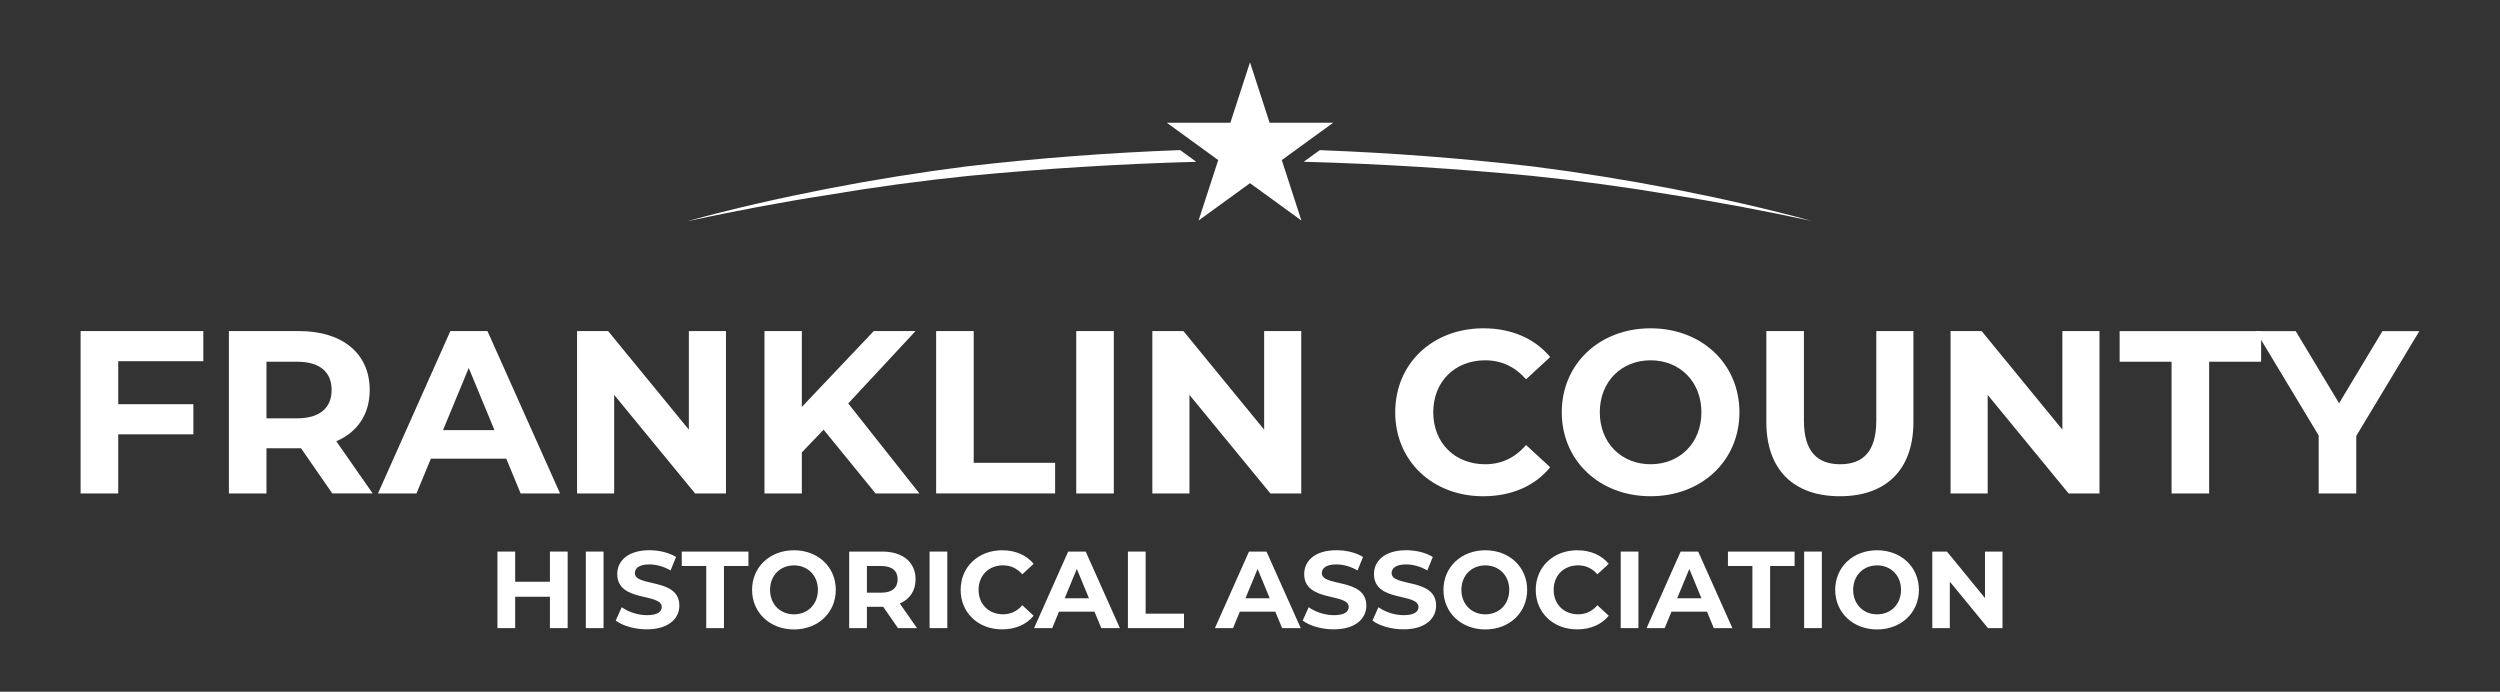
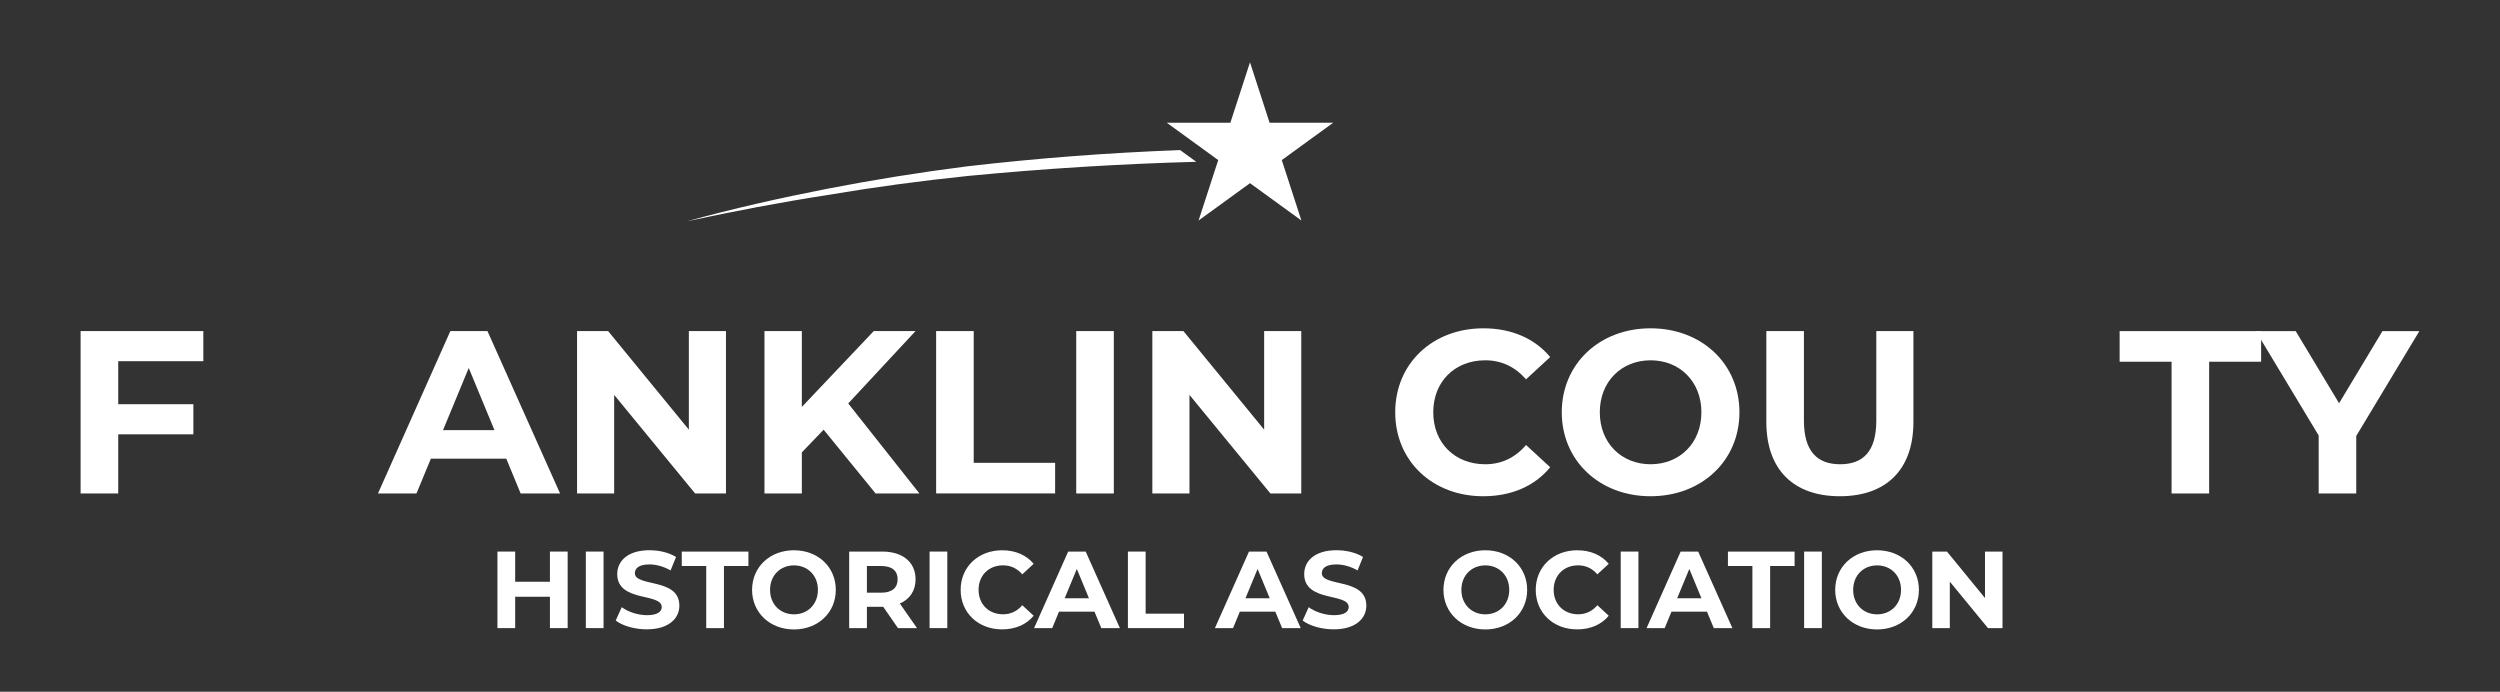
<svg xmlns="http://www.w3.org/2000/svg" version="1.1" id="Layer_1" x="0px" y="0px" viewBox="0 0 595.48 164.76" style="enable-background:new 0 0 595.48 164.76;" xml:space="preserve">
  <rect x="0" y="0" width="595.48" height="164.76" fill="#333333" stroke="none" />
  <style type="text/css">
	.st0{fill:#FFFFFF;}
</style>
  <g>
    <g>
      <path class="st0" d="M28.16,86.05v10.22h17.9v7.18h-17.9v14.09H19.2V78.86h29.23v7.18H28.16z" />
-       <path class="st0" d="M79.16,117.54l-7.46-10.77h-0.44h-7.79v10.77h-8.95V78.86h16.74c10.33,0,16.8,5.36,16.8,14.03    c0,5.8-2.93,10.06-7.96,12.21l8.67,12.43H79.16z M70.76,86.16h-7.29v13.48h7.29c5.47,0,8.23-2.54,8.23-6.74    C78.99,88.64,76.23,86.16,70.76,86.16z" />
      <path class="st0" d="M120.59,109.25h-17.96l-3.43,8.29h-9.17l17.24-38.68h8.84l17.29,38.68h-9.39L120.59,109.25z M117.78,102.46    l-6.13-14.81l-6.13,14.81H117.78z" />
      <path class="st0" d="M172.92,78.86v38.68h-7.35l-19.28-23.48v23.48h-8.84V78.86h7.4l19.23,23.48V78.86H172.92z" />
      <path class="st0" d="M196.18,102.35l-5.19,5.41v9.78h-8.9V78.86h8.9v18.07l17.13-18.07h9.95L202.04,96.1L219,117.54h-10.44    L196.18,102.35z" />
      <path class="st0" d="M222.98,78.86h8.95v31.38h19.39v7.29h-28.34V78.86z" />
      <path class="st0" d="M256.35,78.86h8.95v38.68h-8.95V78.86z" />
      <path class="st0" d="M309.95,78.86v38.68h-7.35l-19.28-23.48v23.48h-8.84V78.86h7.4l19.23,23.48V78.86H309.95z" />
      <path class="st0" d="M332.33,98.2c0-11.66,8.95-20,21-20c6.69,0,12.27,2.43,15.91,6.85l-5.75,5.3c-2.6-2.98-5.86-4.53-9.72-4.53    c-7.24,0-12.38,5.08-12.38,12.38s5.14,12.38,12.38,12.38c3.87,0,7.13-1.55,9.72-4.59l5.75,5.3c-3.65,4.48-9.23,6.91-15.97,6.91    C341.28,118.2,332.33,109.86,332.33,98.2z" />
      <path class="st0" d="M372,98.2c0-11.49,8.95-20,21.16-20c12.16,0,21.16,8.45,21.16,20s-9.01,20-21.16,20    C380.95,118.2,372,109.69,372,98.2z M405.26,98.2c0-7.35-5.19-12.38-12.1-12.38c-6.91,0-12.1,5.03-12.1,12.38    s5.19,12.38,12.1,12.38C400.07,110.58,405.26,105.55,405.26,98.2z" />
      <path class="st0" d="M420.73,100.52V78.86h8.95v21.33c0,7.35,3.2,10.39,8.62,10.39c5.47,0,8.62-3.04,8.62-10.39V78.86h8.84v21.66    c0,11.38-6.52,17.68-17.52,17.68S420.73,111.9,420.73,100.52z" />
-       <path class="st0" d="M500.08,78.86v38.68h-7.35l-19.28-23.48v23.48h-8.84V78.86h7.4l19.23,23.48V78.86H500.08z" />
      <path class="st0" d="M517.26,86.16h-12.38v-7.29h33.7v7.29h-12.38v31.38h-8.95V86.16z" />
      <path class="st0" d="M561.24,103.84v13.7h-8.95v-13.81l-14.97-24.86h9.5l10.33,17.18l10.33-17.18h8.79L561.24,103.84z" />
    </g>
    <g>
      <path class="st0" d="M135.21,131.38v18.23h-4.22v-7.47h-8.28v7.47h-4.22v-18.23h4.22v7.19h8.28v-7.19H135.21z" />
      <path class="st0" d="M139.54,131.38h4.22v18.23h-4.22V131.38z" />
      <path class="st0" d="M146.66,147.81l1.43-3.18c1.54,1.12,3.83,1.9,6.02,1.9c2.5,0,3.51-0.83,3.51-1.95c0-3.41-10.6-1.07-10.6-7.84    c0-3.1,2.5-5.68,7.68-5.68c2.29,0,4.63,0.55,6.33,1.61l-1.3,3.2c-1.69-0.96-3.44-1.43-5.05-1.43c-2.5,0-3.46,0.94-3.46,2.08    c0,3.36,10.6,1.04,10.6,7.73c0,3.05-2.53,5.65-7.73,5.65C151.19,149.92,148.27,149.06,146.66,147.81z" />
      <path class="st0" d="M168.22,134.82h-5.83v-3.44h15.88v3.44h-5.83v14.79h-4.22V134.82z" />
      <path class="st0" d="M179.14,140.5c0-5.42,4.22-9.43,9.97-9.43c5.73,0,9.97,3.98,9.97,9.43c0,5.44-4.24,9.43-9.97,9.43    C183.36,149.92,179.14,145.91,179.14,140.5z M194.82,140.5c0-3.46-2.45-5.83-5.7-5.83c-3.25,0-5.7,2.37-5.7,5.83    s2.45,5.83,5.7,5.83C192.37,146.33,194.82,143.96,194.82,140.5z" />
      <path class="st0" d="M213.89,149.61l-3.52-5.08h-0.21h-3.67v5.08h-4.22v-18.23h7.89c4.87,0,7.92,2.53,7.92,6.61    c0,2.73-1.38,4.74-3.75,5.76l4.09,5.86H213.89z M209.93,134.82h-3.44v6.35h3.44c2.58,0,3.88-1.2,3.88-3.18    C213.81,135.99,212.51,134.82,209.93,134.82z" />
      <path class="st0" d="M221.42,131.38h4.22v18.23h-4.22V131.38z" />
      <path class="st0" d="M228.82,140.5c0-5.49,4.22-9.43,9.89-9.43c3.15,0,5.78,1.15,7.5,3.23l-2.71,2.5    c-1.22-1.41-2.76-2.14-4.58-2.14c-3.41,0-5.83,2.4-5.83,5.83c0,3.44,2.42,5.83,5.83,5.83c1.82,0,3.36-0.73,4.58-2.16l2.71,2.5    c-1.72,2.11-4.35,3.25-7.53,3.25C233.04,149.92,228.82,145.99,228.82,140.5z" />
      <path class="st0" d="M260.7,145.7h-8.46l-1.61,3.91h-4.32l8.12-18.23h4.17l8.15,18.23h-4.43L260.7,145.7z M259.38,142.5    l-2.89-6.98l-2.89,6.98H259.38z" />
      <path class="st0" d="M268.66,131.38h4.22v14.79h9.14v3.44h-13.36V131.38z" />
      <path class="st0" d="M303.77,145.7h-8.46l-1.61,3.91h-4.32l8.12-18.23h4.17l8.15,18.23h-4.43L303.77,145.7z M302.44,142.5    l-2.89-6.98l-2.89,6.98H302.44z" />
      <path class="st0" d="M310.29,147.81l1.43-3.18c1.54,1.12,3.83,1.9,6.02,1.9c2.5,0,3.51-0.83,3.51-1.95c0-3.41-10.6-1.07-10.6-7.84    c0-3.1,2.5-5.68,7.68-5.68c2.29,0,4.64,0.55,6.33,1.61l-1.3,3.2c-1.69-0.96-3.44-1.43-5.05-1.43c-2.5,0-3.46,0.94-3.46,2.08    c0,3.36,10.6,1.04,10.6,7.73c0,3.05-2.53,5.65-7.73,5.65C314.82,149.92,311.9,149.06,310.29,147.81z" />
-       <path class="st0" d="M326.91,147.81l1.43-3.18c1.54,1.12,3.83,1.9,6.02,1.9c2.5,0,3.51-0.83,3.51-1.95c0-3.41-10.6-1.07-10.6-7.84    c0-3.1,2.5-5.68,7.68-5.68c2.29,0,4.64,0.55,6.33,1.61l-1.3,3.2c-1.69-0.96-3.44-1.43-5.05-1.43c-2.5,0-3.46,0.94-3.46,2.08    c0,3.36,10.6,1.04,10.6,7.73c0,3.05-2.53,5.65-7.73,5.65C331.44,149.92,328.52,149.06,326.91,147.81z" />
      <path class="st0" d="M343.82,140.5c0-5.42,4.22-9.43,9.97-9.43c5.73,0,9.97,3.98,9.97,9.43c0,5.44-4.24,9.43-9.97,9.43    C348.03,149.92,343.82,145.91,343.82,140.5z M359.49,140.5c0-3.46-2.45-5.83-5.7-5.83c-3.25,0-5.7,2.37-5.7,5.83    s2.45,5.83,5.7,5.83C357.04,146.33,359.49,143.96,359.49,140.5z" />
      <path class="st0" d="M365.8,140.5c0-5.49,4.22-9.43,9.89-9.43c3.15,0,5.78,1.15,7.5,3.23l-2.71,2.5    c-1.22-1.41-2.76-2.14-4.58-2.14c-3.41,0-5.83,2.4-5.83,5.83c0,3.44,2.42,5.83,5.83,5.83c1.82,0,3.36-0.73,4.58-2.16l2.71,2.5    c-1.72,2.11-4.35,3.25-7.53,3.25C370.02,149.92,365.8,145.99,365.8,140.5z" />
      <path class="st0" d="M386.04,131.38h4.22v18.23h-4.22V131.38z" />
      <path class="st0" d="M406.59,145.7h-8.46l-1.61,3.91h-4.32l8.12-18.23h4.17l8.15,18.23h-4.43L406.59,145.7z M405.27,142.5    l-2.89-6.98l-2.89,6.98H405.27z" />
      <path class="st0" d="M417.41,134.82h-5.83v-3.44h15.88v3.44h-5.83v14.79h-4.22V134.82z" />
      <path class="st0" d="M429.73,131.38h4.22v18.23h-4.22V131.38z" />
      <path class="st0" d="M437.13,140.5c0-5.42,4.22-9.43,9.97-9.43c5.73,0,9.97,3.98,9.97,9.43c0,5.44-4.24,9.43-9.97,9.43    C441.35,149.92,437.13,145.91,437.13,140.5z M452.81,140.5c0-3.46-2.45-5.83-5.7-5.83c-3.25,0-5.7,2.37-5.7,5.83    s2.45,5.83,5.7,5.83C450.36,146.33,452.81,143.96,452.81,140.5z" />
      <path class="st0" d="M476.98,131.38v18.23h-3.46l-9.09-11.07v11.07h-4.17v-18.23h3.49l9.06,11.07v-11.07H476.98z" />
    </g>
    <g>
      <polygon class="st0" points="297.74,14.84 302.41,29.24 317.55,29.24 305.31,38.13 309.98,52.52 297.74,43.63 285.49,52.52     290.17,38.13 277.93,29.24 293.06,29.24   " />
      <g>
        <path class="st0" d="M281.1,35.75c-16.98,0.63-33.86,1.91-50.82,3.88c-11.17,1.42-22.38,3.22-33.43,5.37     c-11.07,2.17-22.17,4.67-33.05,7.66c0,0,0,0,0,0.01c11.03-2.35,22.16-4.5,33.3-6.22c11.07-1.87,22.28-3.39,33.45-4.54     c18.15-1.75,36.22-2.88,54.39-3.37L281.1,35.75z" />
-         <path class="st0" d="M398.62,45.03c-11.06-2.15-22.26-3.95-33.43-5.37c-16.96-1.98-33.84-3.25-50.83-3.9l-3.82,2.77     c18.17,0.49,36.24,1.62,54.38,3.36c11.17,1.15,22.38,2.67,33.45,4.54c11.14,1.73,22.27,3.87,33.3,6.23     C420.79,49.69,409.69,47.19,398.62,45.03z" />
      </g>
    </g>
  </g>
</svg>